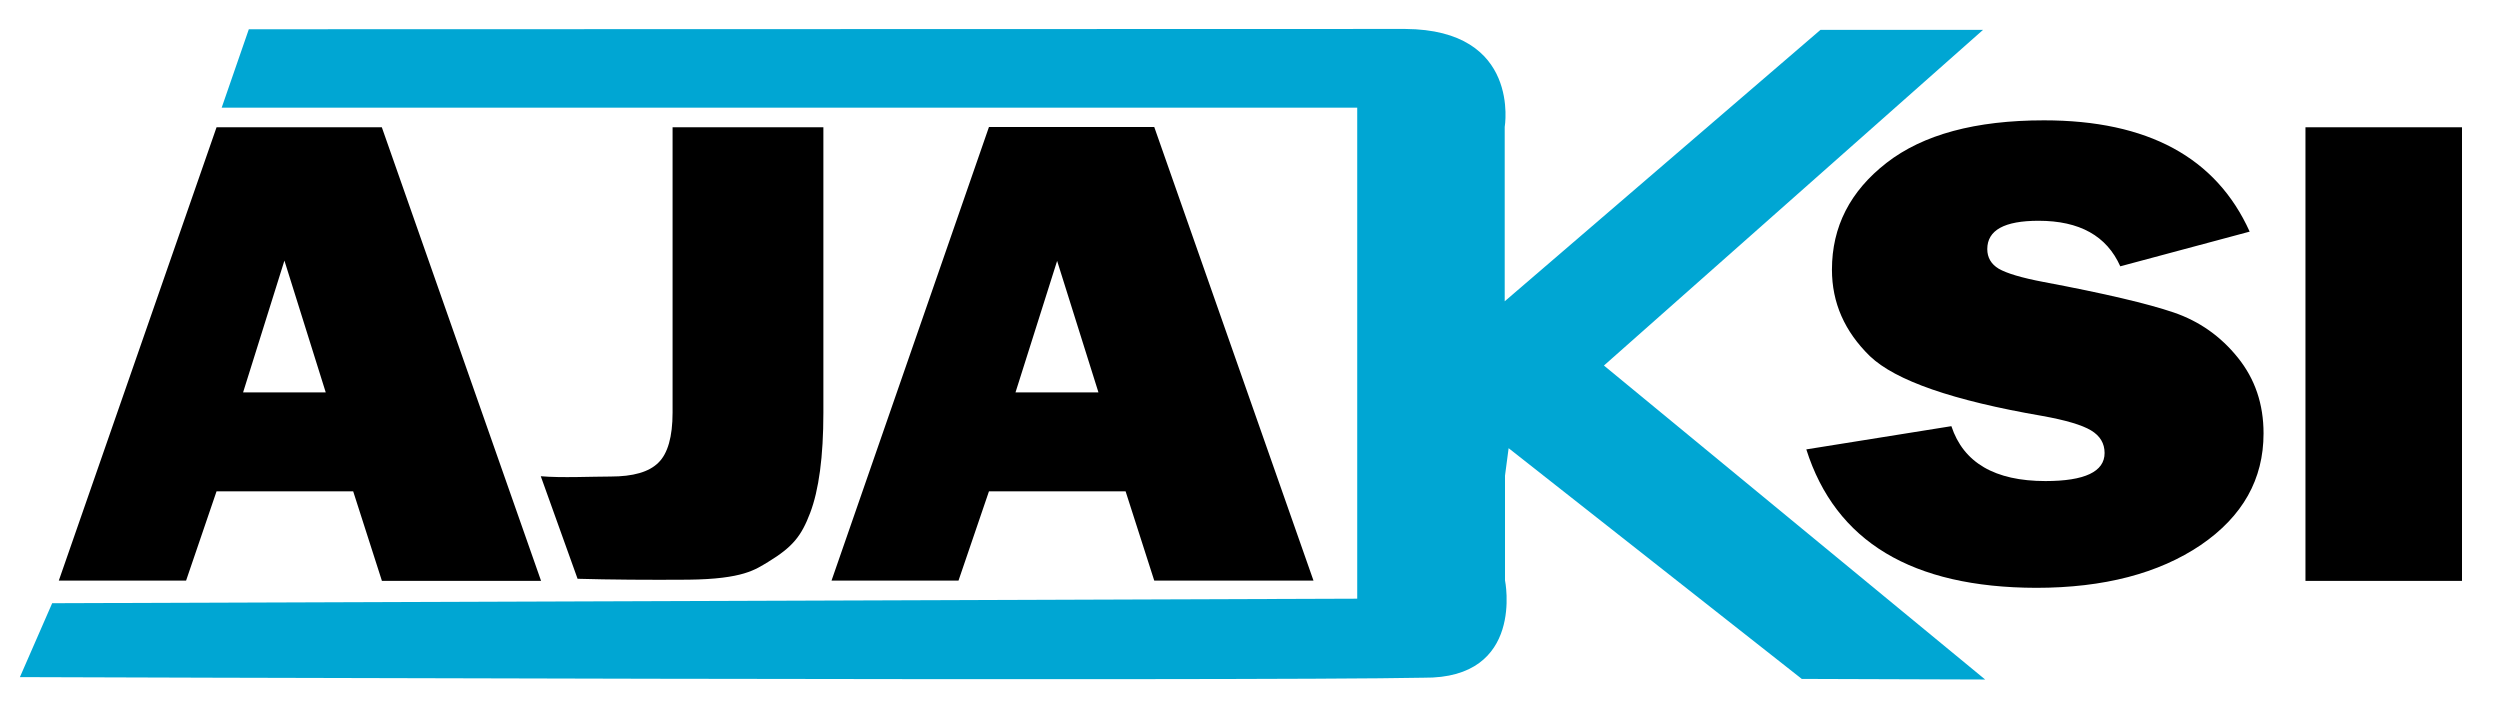
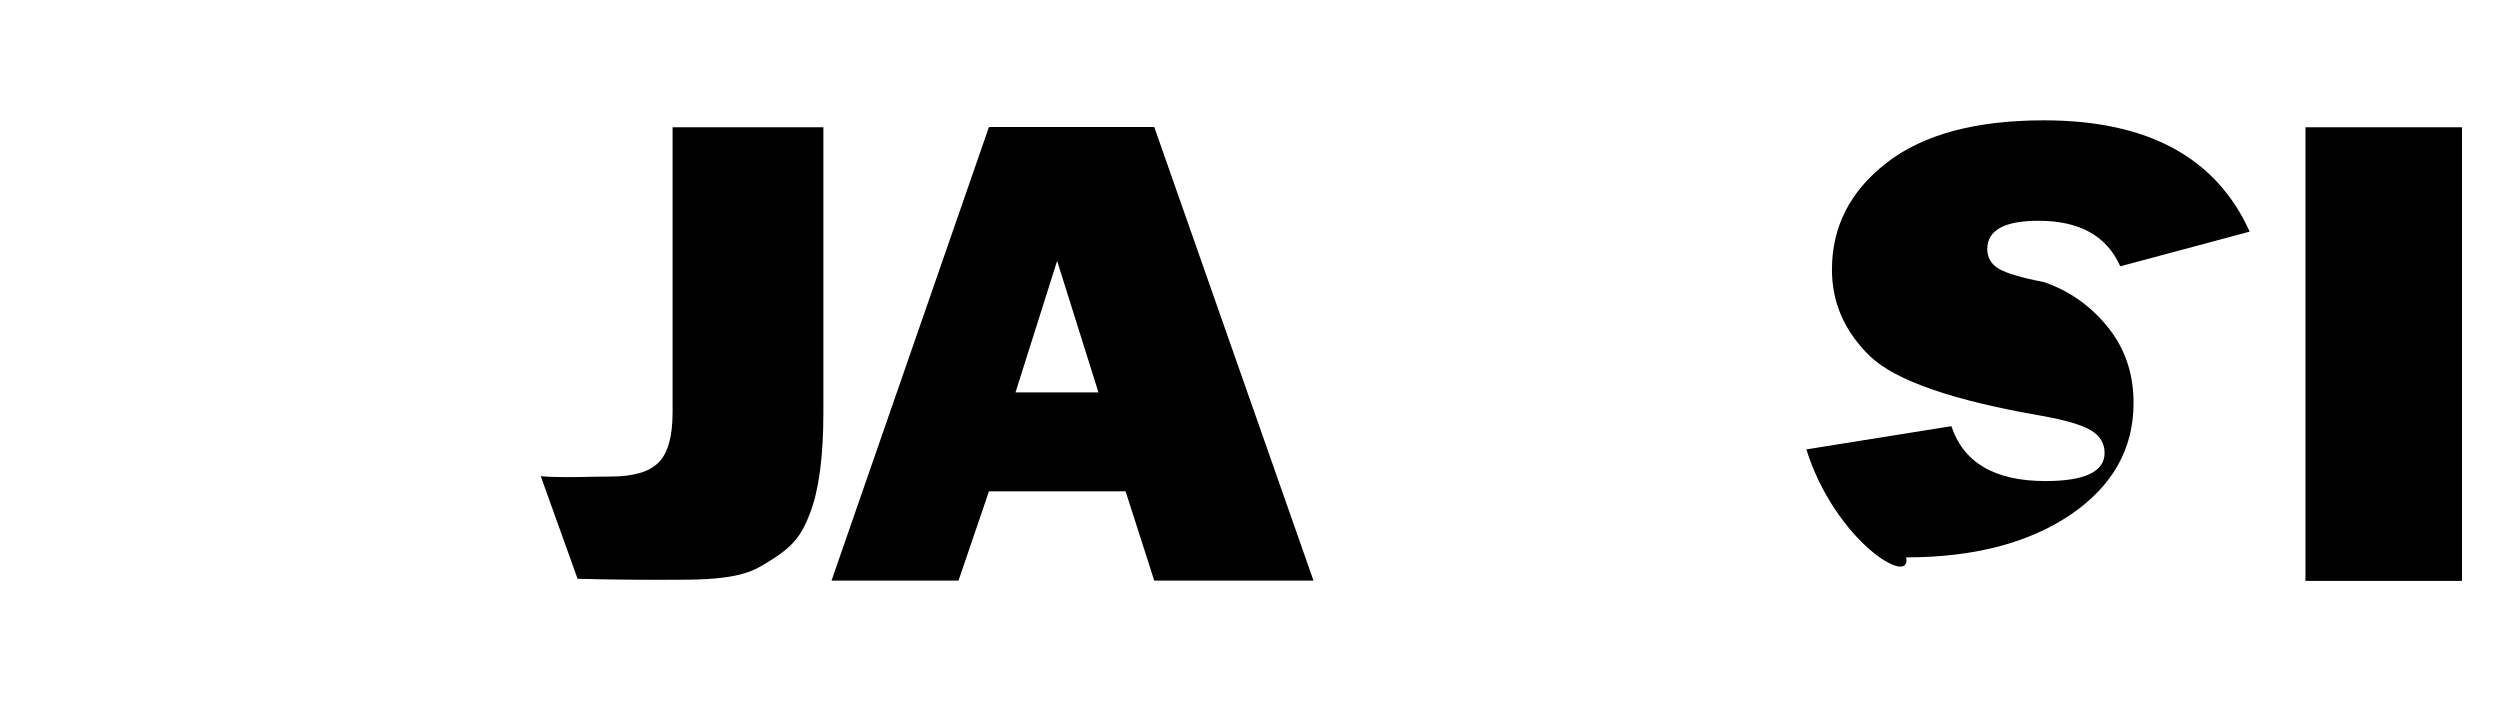
<svg xmlns="http://www.w3.org/2000/svg" version="1.1" id="svg1901" x="0px" y="0px" viewBox="0 0 828.9 238.5" style="enable-background:new 0 0 828.9 238.5;" xml:space="preserve">
  <style type="text/css">
	.st0{fill:#00A6D3;}
</style>
  <g id="layer1">
-     <path id="path2987-7-2" d="M126.6,192.5l-9.5-29.6H71.8l-10.1,29.6H19.5L71.8,42.2h54.8l52.8,150.4H126.6z M80.6,130.1H108   L94.3,86.4L80.6,130.1z" />
    <path id="path2989-4-4" d="M273,42.2v94.7c0,14.5-1.5,25.6-4.4,33.2c-2.9,7.6-5.7,11.2-13.9,16.2c-4.2,2.5-8.2,5.7-26.5,5.9   c-12.8,0.1-26.2,0-36.7-0.3l-12.2-34c6.8,0.6,17,0.1,23.2,0.1c7.4,0,12.7-1.5,15.8-4.6c3.1-3,4.7-8.6,4.7-16.6V42.2L273,42.2z" />
    <path id="path2991-0-5" d="M382.7,192.5l-9.5-29.6h-45.3l-10.1,29.6h-42.1l52.2-150.4h54.8l52.8,150.4H382.7z M336.7,130.1h27.5   l-13.7-43.6L336.7,130.1z" />
-     <path id="path2993-9-5" class="st0" d="M658.2,225.3l-60.8-0.2l-97.2-76.5l-1.2,9.1v34.7c0,0,6.7,32.7-27,32.3   c-57.5,1.2-465.4-0.2-465.4-0.2L17.3,200l432.7-1.5V35.7H73.5l9-26l383.4-0.1c38.5,0.2,33,32.5,33,32.5v57.8L603.6,9.9l53.9,0   L531.8,121.2L658.2,225.3z" />
-     <path id="path2995-4-1" d="M598.9,149l48.1-7.7c4,12.1,14.4,18.2,31.2,18.2c13,0,19.6-3.1,19.6-9.3c0-3.2-1.5-5.7-4.5-7.5   c-3-1.8-8.4-3.4-16.2-4.8c-29.6-5.1-48.6-11.7-57.1-19.8c-8.4-8.2-12.6-17.7-12.6-28.7c0-14.2,6-26,18.1-35.4   c12.1-9.4,29.5-14.1,52.2-14.1c34.4,0,57.1,12.3,68.2,36.9L703,88.3c-4.5-10.1-13.5-15.1-27.1-15.1c-11.3,0-17,3.1-17,9.4   c0,2.8,1.3,5,3.8,6.5c2.6,1.5,7.5,3,14.9,4.4c20.2,3.8,34.6,7.2,43.1,10.1c8.5,2.9,15.6,7.9,21.3,15c5.7,7.1,8.5,15.4,8.5,25.1   c0,15.2-6.9,27.5-20.8,37c-13.9,9.4-32.1,14.2-54.6,14.2C634,194.8,608.6,179.6,598.9,149L598.9,149z" />
+     <path id="path2995-4-1" d="M598.9,149l48.1-7.7c4,12.1,14.4,18.2,31.2,18.2c13,0,19.6-3.1,19.6-9.3c0-3.2-1.5-5.7-4.5-7.5   c-3-1.8-8.4-3.4-16.2-4.8c-29.6-5.1-48.6-11.7-57.1-19.8c-8.4-8.2-12.6-17.7-12.6-28.7c0-14.2,6-26,18.1-35.4   c12.1-9.4,29.5-14.1,52.2-14.1c34.4,0,57.1,12.3,68.2,36.9L703,88.3c-4.5-10.1-13.5-15.1-27.1-15.1c-11.3,0-17,3.1-17,9.4   c0,2.8,1.3,5,3.8,6.5c2.6,1.5,7.5,3,14.9,4.4c8.5,2.9,15.6,7.9,21.3,15c5.7,7.1,8.5,15.4,8.5,25.1   c0,15.2-6.9,27.5-20.8,37c-13.9,9.4-32.1,14.2-54.6,14.2C634,194.8,608.6,179.6,598.9,149L598.9,149z" />
    <path id="path2997-8-7" d="M816.3,42.2v150.4h-51.9V42.2H816.3z" />
  </g>
</svg>